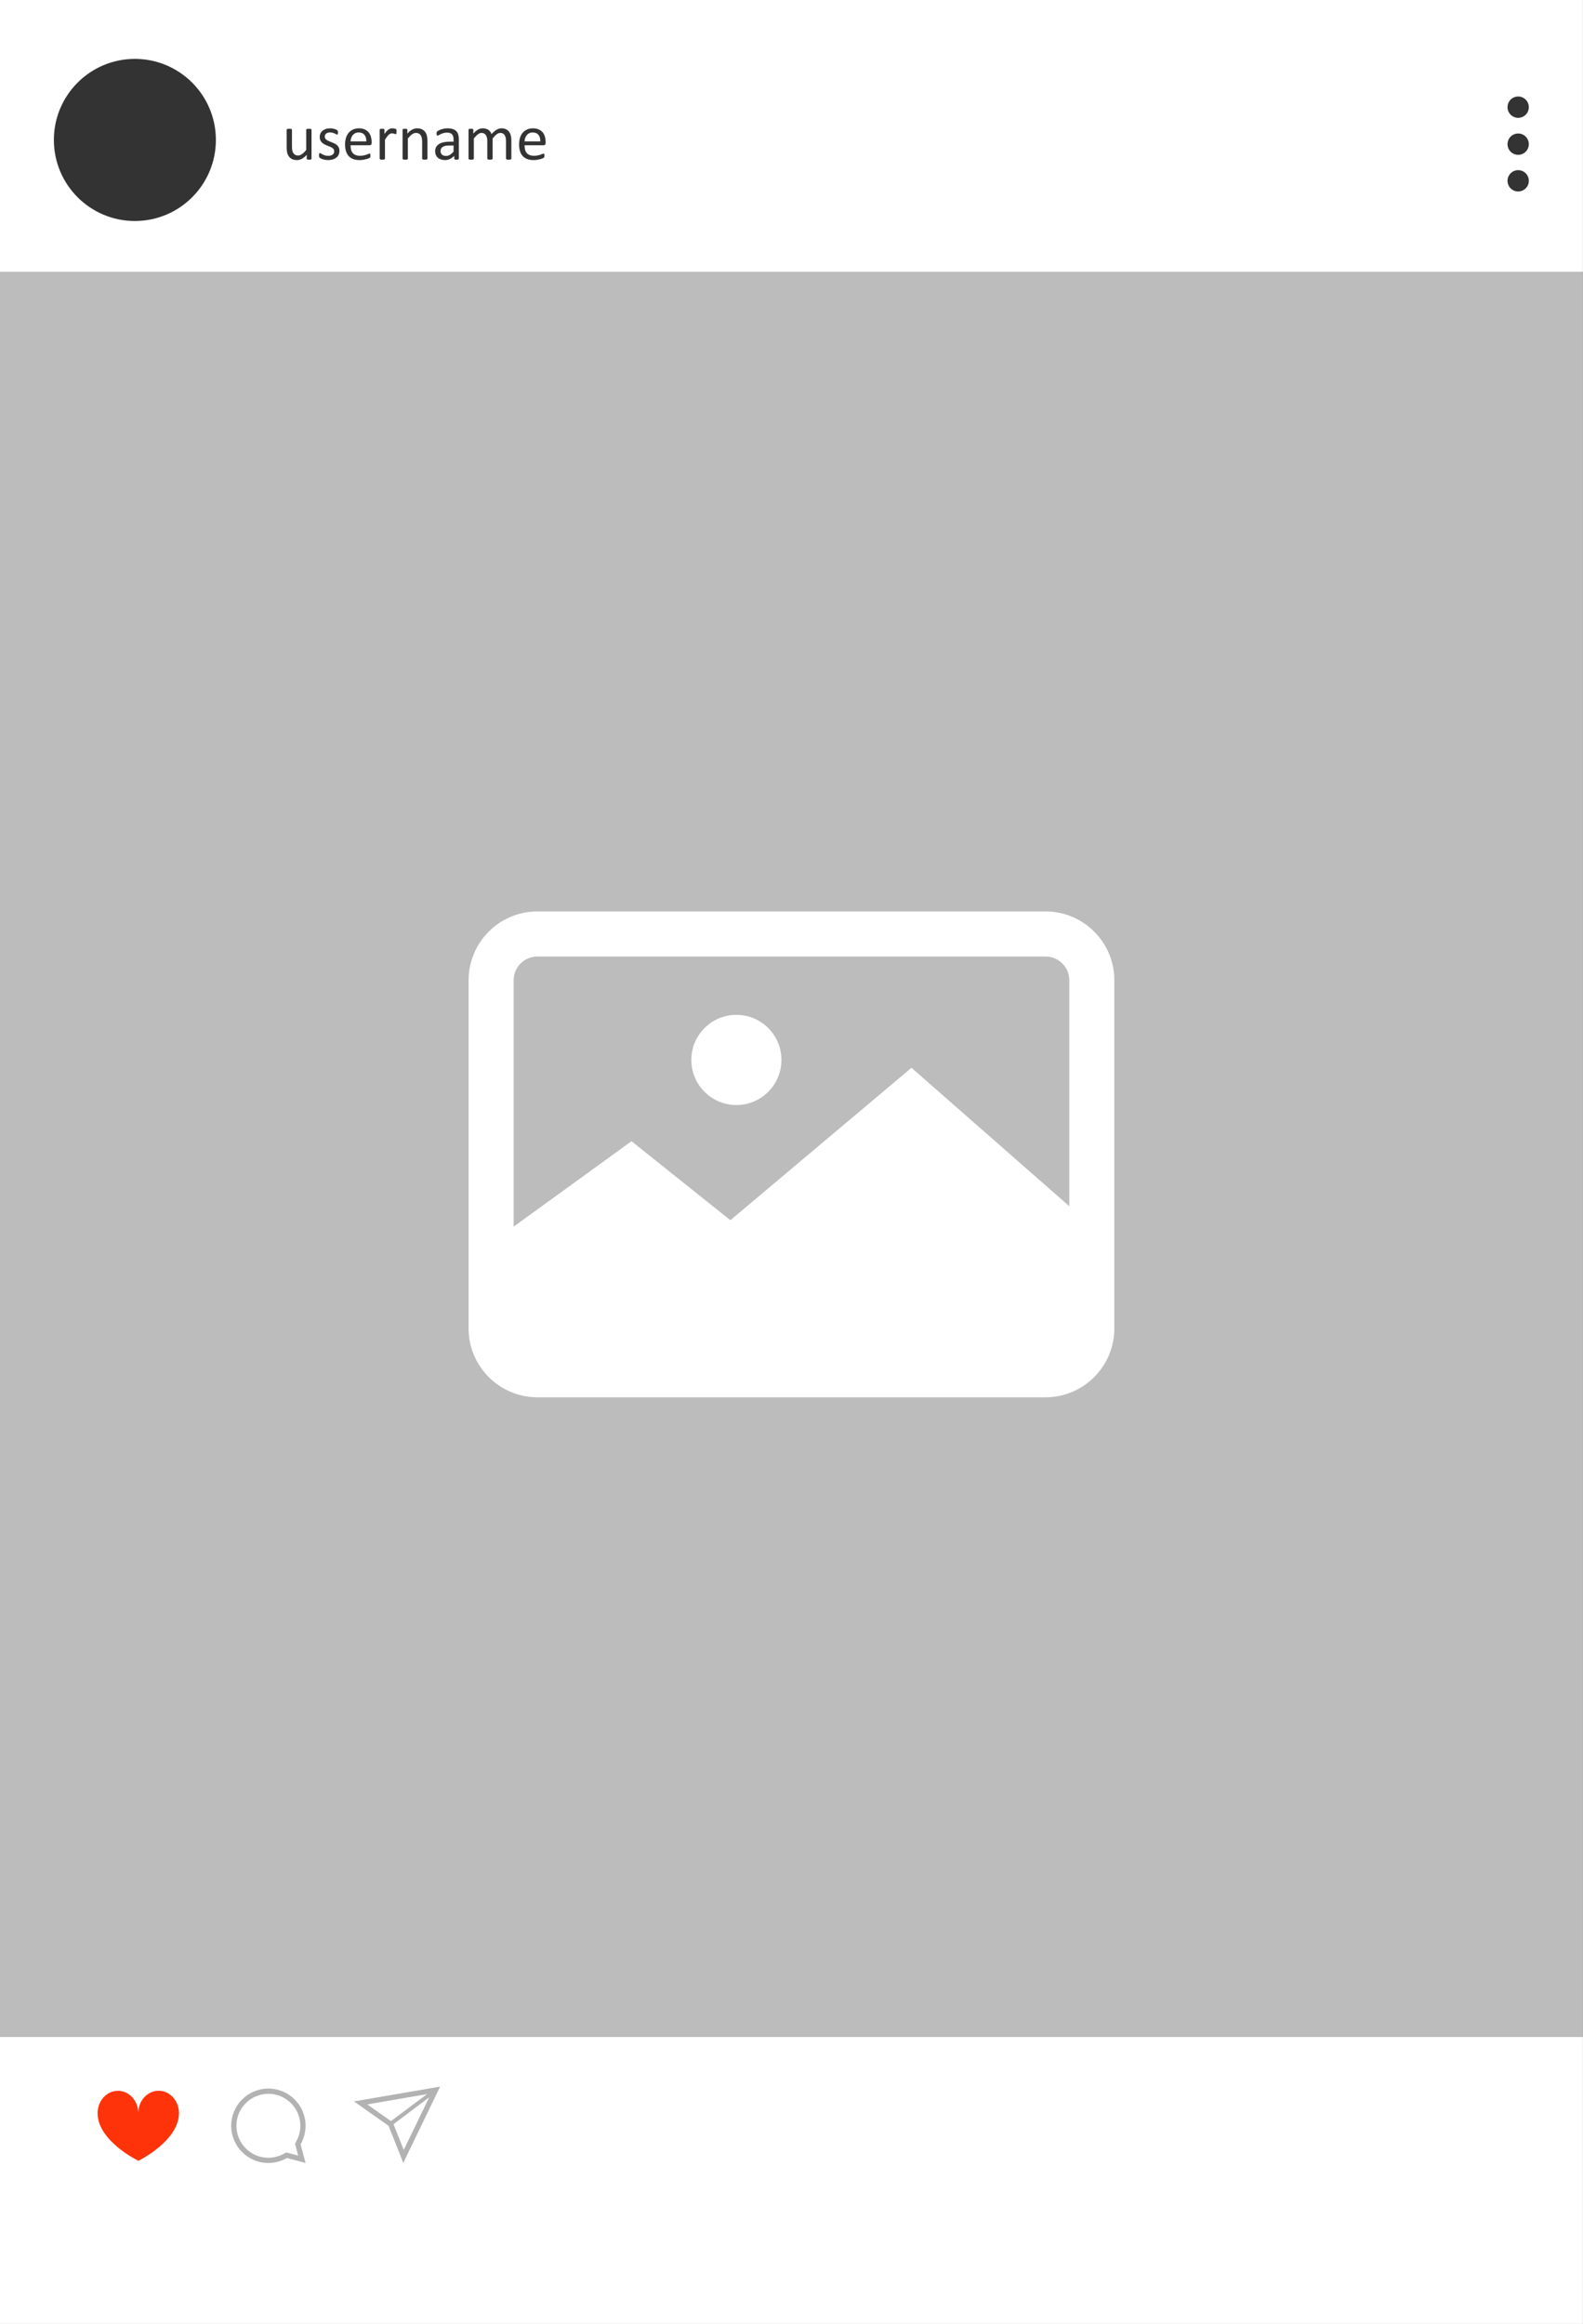
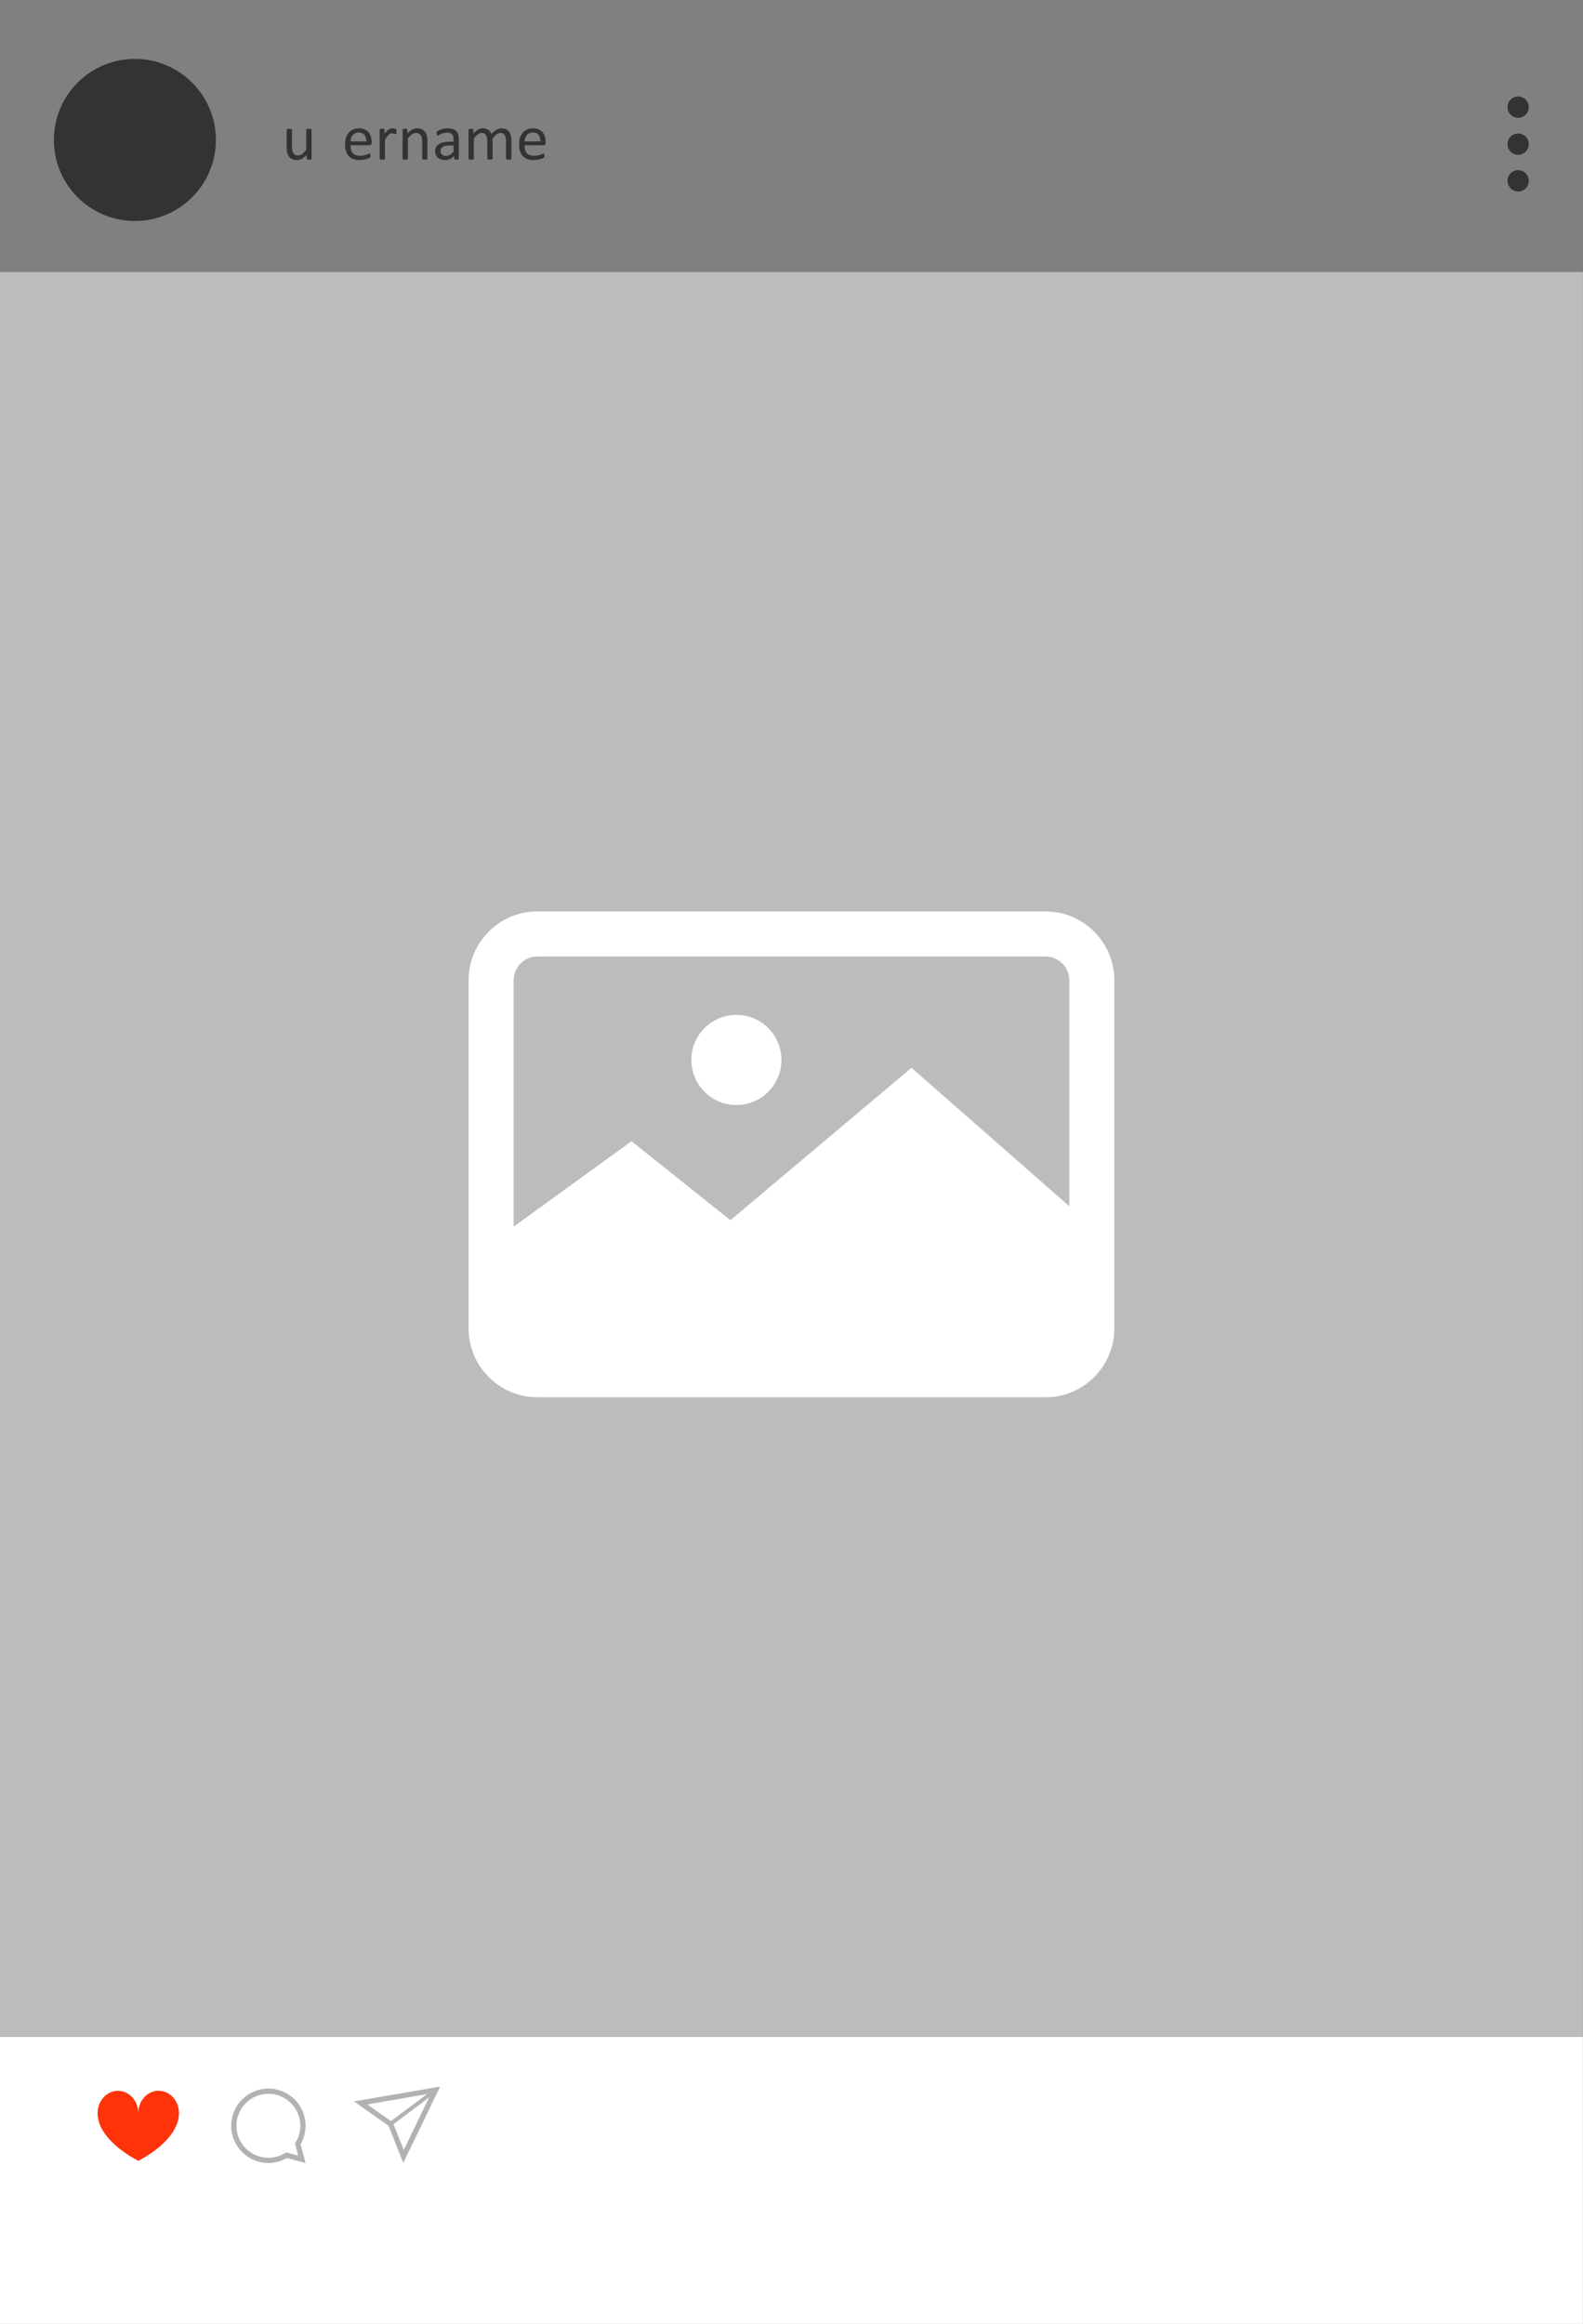
<svg xmlns="http://www.w3.org/2000/svg" height="500.0" preserveAspectRatio="xMidYMid meet" version="1.0" viewBox="0.0 0.0 340.8 500.0" width="340.8" zoomAndPan="magnify">
  <rect x="0.0" y="0.0" width="340.8" height="500.0" fill="#808080" stroke="none" />
  <defs>
    <clipPath id="a">
-       <path d="M 0 0 L 340.781 0 L 340.781 59 L 0 59 Z M 0 0" />
-     </clipPath>
+       </clipPath>
    <clipPath id="b">
      <path d="M 0 438 L 340.781 438 L 340.781 500 L 0 500 Z M 0 438" />
    </clipPath>
    <clipPath id="c">
      <path d="M 0 58 L 340.781 58 L 340.781 439 L 0 439 Z M 0 58" />
    </clipPath>
  </defs>
  <g>
    <g clip-path="url(#a)" id="change1_4">
      <path d="M 340.781 58.523 L 340.781 0 L 0 0 L 0 58.523 L 340.781 58.523" fill="#fff" />
    </g>
    <g clip-path="url(#b)" id="change1_1">
      <path d="M 340.781 438.211 L 0 438.211 L 0 500 L 340.781 500 L 340.781 438.211" fill="#fff" />
    </g>
    <g clip-path="url(#c)" id="change2_1">
      <path d="M 340.781 438.211 L 340.781 58.523 L 0 58.523 L 0 438.211 L 340.781 438.211" fill="#bcbcbc" />
    </g>
    <g id="change3_1">
      <path d="M 64.199 463.793 L 61.617 463.102 L 61.215 463.336 C 60.168 463.938 58.98 464.258 57.781 464.258 C 53.984 464.258 50.898 461.168 50.898 457.375 C 50.898 453.578 53.984 450.492 57.781 450.492 C 61.578 450.492 64.664 453.578 64.664 457.375 C 64.664 458.574 64.344 459.762 63.738 460.809 L 63.508 461.211 Z M 57.781 449.371 C 53.359 449.371 49.777 452.957 49.777 457.375 C 49.777 461.793 53.359 465.379 57.781 465.379 C 59.238 465.379 60.598 464.98 61.773 464.305 L 65.785 465.379 L 64.711 461.367 C 65.391 460.191 65.785 458.832 65.785 457.375 C 65.785 452.957 62.203 449.371 57.781 449.371" fill="#b2b2b2" />
    </g>
    <g id="change4_1">
      <path d="M 38.52 454.363 C 38.52 454.328 38.516 454.293 38.512 454.254 C 38.508 454.211 38.504 454.164 38.5 454.117 C 38.496 454.09 38.496 454.062 38.492 454.035 C 38.223 451.668 36.375 449.836 34.141 449.84 C 31.723 449.844 29.766 451.992 29.77 454.641 C 29.766 451.992 27.801 449.852 25.383 449.855 C 23.148 449.855 21.305 451.695 21.047 454.066 C 21.043 454.094 21.039 454.121 21.035 454.148 C 21.031 454.191 21.027 454.238 21.027 454.285 C 21.023 454.324 21.02 454.359 21.02 454.395 C 21.016 454.48 21.012 454.566 21.012 454.656 C 21.008 460.68 29.789 464.91 29.789 464.91 C 29.789 464.91 38.551 460.648 38.527 454.625 C 38.527 454.539 38.523 454.449 38.52 454.363" fill="#fe330a" />
    </g>
    <g id="change3_2">
      <path d="M 84.719 457.035 L 92.395 451.254 L 86.922 462.574 Z M 79.066 452.773 L 91.938 450.562 L 84.164 456.367 Z M 76.207 452.129 L 83.648 457.375 L 86.824 465.355 L 94.754 448.945 L 76.207 452.129" fill="#b2b2b2" />
    </g>
    <g id="change1_2">
      <path d="M 115.695 205.797 L 225.086 205.797 C 227.91 205.797 230.207 208.094 230.207 210.914 L 230.207 259.523 L 196.23 229.742 L 157.242 262.535 L 135.957 245.539 L 110.578 263.918 L 110.578 210.914 C 110.578 208.094 112.871 205.797 115.695 205.797 Z M 225.086 196.098 L 115.695 196.098 C 107.523 196.098 100.879 202.742 100.879 210.914 L 100.879 285.816 C 100.879 293.988 107.523 300.637 115.695 300.637 L 225.086 300.637 C 233.258 300.637 239.906 293.988 239.906 285.816 L 239.906 210.914 C 239.906 202.742 233.258 196.098 225.086 196.098" fill="#fff" />
    </g>
    <g id="change1_3">
      <path d="M 158.535 237.754 C 163.895 237.754 168.234 233.41 168.234 228.051 C 168.234 222.695 163.895 218.352 158.535 218.352 C 153.18 218.352 148.836 222.695 148.836 228.051 C 148.836 233.41 153.18 237.754 158.535 237.754" fill="#fff" />
    </g>
    <g id="change5_1">
      <path d="M 46.477 30.109 C 46.477 20.48 38.668 12.672 29.035 12.672 C 19.406 12.672 11.598 20.48 11.598 30.109 C 11.598 39.742 19.406 47.551 29.035 47.551 C 38.668 47.551 46.477 39.742 46.477 30.109" fill="#333" />
    </g>
    <g id="change5_2">
      <path d="M 67.066 34.137 C 67.066 34.172 67.059 34.203 67.043 34.23 C 67.027 34.254 67 34.277 66.957 34.297 C 66.914 34.312 66.863 34.328 66.793 34.336 C 66.727 34.348 66.648 34.352 66.551 34.352 C 66.445 34.352 66.359 34.348 66.289 34.336 C 66.223 34.328 66.172 34.312 66.133 34.297 C 66.094 34.277 66.066 34.254 66.051 34.23 C 66.039 34.203 66.031 34.172 66.031 34.137 L 66.031 33.312 C 65.676 33.707 65.328 33.992 64.984 34.172 C 64.637 34.352 64.289 34.441 63.934 34.441 C 63.52 34.441 63.172 34.371 62.887 34.234 C 62.605 34.094 62.375 33.906 62.199 33.672 C 62.027 33.434 61.898 33.156 61.824 32.844 C 61.746 32.527 61.711 32.145 61.711 31.691 L 61.711 27.922 C 61.711 27.887 61.719 27.855 61.734 27.828 C 61.75 27.805 61.781 27.781 61.828 27.762 C 61.875 27.738 61.934 27.727 62.008 27.719 C 62.082 27.711 62.172 27.711 62.281 27.711 C 62.395 27.711 62.484 27.711 62.559 27.719 C 62.633 27.727 62.691 27.738 62.734 27.762 C 62.777 27.781 62.809 27.805 62.828 27.828 C 62.848 27.855 62.855 27.887 62.855 27.922 L 62.855 31.539 C 62.855 31.902 62.883 32.195 62.934 32.414 C 62.988 32.633 63.07 32.82 63.176 32.973 C 63.285 33.129 63.422 33.246 63.59 33.332 C 63.754 33.418 63.949 33.461 64.168 33.461 C 64.453 33.461 64.738 33.359 65.02 33.156 C 65.305 32.953 65.605 32.656 65.922 32.266 L 65.922 27.922 C 65.922 27.887 65.93 27.855 65.945 27.828 C 65.961 27.805 65.992 27.781 66.039 27.762 C 66.086 27.738 66.145 27.727 66.215 27.719 C 66.285 27.711 66.379 27.711 66.496 27.711 C 66.605 27.711 66.699 27.711 66.77 27.719 C 66.844 27.727 66.902 27.738 66.945 27.762 C 66.984 27.781 67.016 27.805 67.035 27.828 C 67.059 27.855 67.066 27.887 67.066 27.922 L 67.066 34.137" fill="#333" />
    </g>
    <g id="change5_3">
-       <path d="M 73.074 32.445 C 73.074 32.762 73.016 33.047 72.898 33.293 C 72.781 33.543 72.613 33.754 72.398 33.922 C 72.18 34.094 71.922 34.223 71.625 34.309 C 71.324 34.395 70.996 34.441 70.637 34.441 C 70.418 34.441 70.207 34.422 70.004 34.387 C 69.805 34.355 69.625 34.309 69.469 34.258 C 69.309 34.203 69.172 34.148 69.062 34.09 C 68.953 34.035 68.871 33.98 68.82 33.938 C 68.77 33.891 68.734 33.824 68.711 33.742 C 68.688 33.66 68.676 33.547 68.676 33.402 C 68.676 33.316 68.68 33.242 68.691 33.184 C 68.699 33.121 68.711 33.074 68.723 33.039 C 68.738 33.004 68.758 32.977 68.785 32.961 C 68.809 32.941 68.836 32.934 68.871 32.934 C 68.922 32.934 68.996 32.965 69.094 33.027 C 69.195 33.09 69.316 33.156 69.461 33.23 C 69.605 33.305 69.777 33.371 69.973 33.438 C 70.172 33.496 70.402 33.527 70.656 33.527 C 70.852 33.527 71.027 33.508 71.184 33.469 C 71.34 33.426 71.477 33.363 71.59 33.285 C 71.707 33.203 71.793 33.102 71.855 32.977 C 71.918 32.852 71.949 32.703 71.949 32.535 C 71.949 32.359 71.906 32.211 71.816 32.094 C 71.723 31.973 71.605 31.867 71.461 31.773 C 71.312 31.684 71.145 31.602 70.961 31.531 C 70.777 31.461 70.59 31.383 70.391 31.305 C 70.195 31.227 70.004 31.141 69.82 31.039 C 69.633 30.941 69.465 30.82 69.32 30.676 C 69.172 30.535 69.051 30.363 68.965 30.164 C 68.871 29.969 68.828 29.73 68.828 29.453 C 68.828 29.211 68.875 28.977 68.969 28.754 C 69.062 28.531 69.207 28.336 69.395 28.168 C 69.582 28 69.82 27.863 70.102 27.766 C 70.387 27.66 70.715 27.613 71.094 27.613 C 71.258 27.613 71.426 27.625 71.59 27.652 C 71.758 27.68 71.906 27.715 72.039 27.758 C 72.172 27.797 72.285 27.844 72.383 27.891 C 72.477 27.938 72.547 27.98 72.594 28.02 C 72.645 28.055 72.676 28.09 72.691 28.117 C 72.707 28.145 72.719 28.176 72.727 28.211 C 72.734 28.242 72.738 28.285 72.746 28.336 C 72.754 28.387 72.758 28.449 72.758 28.523 C 72.758 28.602 72.754 28.672 72.746 28.727 C 72.738 28.785 72.727 28.832 72.711 28.867 C 72.695 28.906 72.676 28.934 72.652 28.949 C 72.629 28.965 72.605 28.973 72.578 28.973 C 72.535 28.973 72.477 28.945 72.398 28.895 C 72.32 28.844 72.219 28.789 72.094 28.734 C 71.969 28.676 71.824 28.621 71.656 28.57 C 71.488 28.52 71.297 28.496 71.078 28.496 C 70.887 28.496 70.715 28.516 70.57 28.562 C 70.422 28.605 70.301 28.668 70.207 28.746 C 70.109 28.828 70.039 28.922 69.992 29.035 C 69.945 29.145 69.918 29.266 69.918 29.395 C 69.918 29.574 69.965 29.723 70.059 29.844 C 70.148 29.969 70.27 30.074 70.418 30.164 C 70.562 30.258 70.73 30.34 70.922 30.414 C 71.109 30.488 71.301 30.562 71.496 30.645 C 71.691 30.723 71.887 30.809 72.078 30.906 C 72.27 31.004 72.438 31.117 72.586 31.258 C 72.73 31.395 72.852 31.562 72.941 31.754 C 73.031 31.949 73.074 32.18 73.074 32.445" fill="#333" />
-     </g>
+       </g>
    <g id="change5_4">
      <path d="M 78.859 30.422 C 78.875 29.824 78.742 29.355 78.461 29.012 C 78.18 28.672 77.766 28.504 77.215 28.504 C 76.93 28.504 76.684 28.555 76.469 28.66 C 76.258 28.766 76.078 28.906 75.934 29.082 C 75.793 29.258 75.68 29.461 75.602 29.691 C 75.523 29.926 75.48 30.168 75.469 30.422 Z M 80.008 30.762 C 80.008 30.938 79.961 31.066 79.871 31.145 C 79.781 31.219 79.68 31.258 79.562 31.258 L 75.469 31.258 C 75.469 31.602 75.504 31.914 75.574 32.188 C 75.645 32.465 75.758 32.703 75.922 32.898 C 76.082 33.098 76.293 33.25 76.551 33.355 C 76.812 33.461 77.129 33.516 77.504 33.516 C 77.801 33.516 78.062 33.492 78.293 33.441 C 78.527 33.395 78.727 33.34 78.895 33.281 C 79.062 33.219 79.203 33.164 79.309 33.117 C 79.418 33.07 79.5 33.047 79.555 33.047 C 79.59 33.047 79.617 33.055 79.645 33.07 C 79.668 33.086 79.688 33.109 79.703 33.141 C 79.715 33.176 79.727 33.219 79.734 33.277 C 79.742 33.336 79.742 33.402 79.742 33.488 C 79.742 33.547 79.742 33.598 79.738 33.645 C 79.73 33.688 79.727 33.727 79.719 33.762 C 79.715 33.797 79.703 33.824 79.684 33.852 C 79.668 33.883 79.648 33.906 79.625 33.934 C 79.598 33.957 79.523 34 79.398 34.059 C 79.273 34.113 79.113 34.172 78.914 34.227 C 78.719 34.281 78.488 34.328 78.227 34.375 C 77.969 34.418 77.691 34.441 77.398 34.441 C 76.887 34.441 76.438 34.367 76.055 34.227 C 75.668 34.086 75.348 33.871 75.082 33.59 C 74.82 33.309 74.625 32.957 74.488 32.535 C 74.355 32.109 74.289 31.617 74.289 31.059 C 74.289 30.523 74.359 30.043 74.496 29.617 C 74.637 29.191 74.836 28.828 75.094 28.531 C 75.355 28.238 75.668 28.008 76.035 27.852 C 76.406 27.691 76.816 27.613 77.273 27.613 C 77.762 27.613 78.176 27.691 78.52 27.848 C 78.859 28.004 79.145 28.215 79.363 28.477 C 79.586 28.742 79.746 29.055 79.852 29.41 C 79.953 29.766 80.008 30.148 80.008 30.555 L 80.008 30.762" fill="#333" />
    </g>
    <g id="change5_5">
      <path d="M 85.371 28.328 C 85.371 28.43 85.367 28.516 85.363 28.586 C 85.359 28.652 85.352 28.711 85.336 28.746 C 85.324 28.785 85.305 28.816 85.285 28.836 C 85.266 28.859 85.234 28.867 85.199 28.867 C 85.16 28.867 85.117 28.859 85.062 28.836 C 85.012 28.816 84.949 28.797 84.883 28.773 C 84.816 28.754 84.742 28.734 84.66 28.715 C 84.578 28.699 84.488 28.688 84.391 28.688 C 84.277 28.688 84.164 28.711 84.051 28.758 C 83.941 28.805 83.824 28.879 83.703 28.984 C 83.582 29.094 83.453 29.23 83.32 29.406 C 83.188 29.582 83.039 29.797 82.879 30.051 L 82.879 34.137 C 82.879 34.172 82.867 34.203 82.852 34.23 C 82.832 34.254 82.801 34.277 82.762 34.297 C 82.719 34.312 82.66 34.328 82.59 34.336 C 82.516 34.348 82.422 34.352 82.305 34.352 C 82.195 34.352 82.102 34.348 82.031 34.336 C 81.957 34.328 81.898 34.312 81.852 34.297 C 81.809 34.277 81.781 34.254 81.766 34.23 C 81.746 34.203 81.738 34.172 81.738 34.137 L 81.738 27.922 C 81.738 27.887 81.746 27.855 81.762 27.828 C 81.773 27.805 81.801 27.781 81.844 27.762 C 81.883 27.738 81.938 27.727 82.004 27.719 C 82.066 27.711 82.152 27.711 82.258 27.711 C 82.359 27.711 82.441 27.711 82.508 27.719 C 82.574 27.727 82.629 27.738 82.664 27.762 C 82.703 27.781 82.727 27.805 82.742 27.828 C 82.762 27.855 82.77 27.887 82.77 27.922 L 82.77 28.828 C 82.938 28.578 83.098 28.375 83.246 28.219 C 83.398 28.062 83.539 27.938 83.672 27.852 C 83.805 27.762 83.938 27.699 84.07 27.664 C 84.199 27.629 84.332 27.613 84.469 27.613 C 84.527 27.613 84.594 27.613 84.672 27.621 C 84.746 27.629 84.824 27.641 84.91 27.66 C 84.992 27.68 85.066 27.699 85.133 27.723 C 85.199 27.746 85.246 27.77 85.273 27.789 C 85.301 27.812 85.32 27.836 85.328 27.855 C 85.34 27.879 85.348 27.902 85.352 27.938 C 85.359 27.969 85.363 28.016 85.367 28.078 C 85.371 28.141 85.371 28.223 85.371 28.328" fill="#333" />
    </g>
    <g id="change5_6">
      <path d="M 92.02 34.137 C 92.02 34.172 92.012 34.203 91.992 34.23 C 91.973 34.254 91.945 34.277 91.902 34.297 C 91.859 34.312 91.805 34.328 91.73 34.336 C 91.656 34.348 91.562 34.352 91.453 34.352 C 91.34 34.352 91.242 34.348 91.172 34.336 C 91.098 34.328 91.039 34.312 90.996 34.297 C 90.957 34.277 90.926 34.254 90.906 34.23 C 90.891 34.203 90.883 34.172 90.883 34.137 L 90.883 30.496 C 90.883 30.145 90.852 29.859 90.797 29.641 C 90.742 29.426 90.66 29.238 90.555 29.082 C 90.449 28.926 90.312 28.805 90.145 28.723 C 89.977 28.641 89.781 28.598 89.562 28.598 C 89.277 28.598 88.992 28.699 88.707 28.902 C 88.422 29.105 88.121 29.402 87.809 29.793 L 87.809 34.137 C 87.809 34.172 87.797 34.203 87.781 34.23 C 87.762 34.254 87.73 34.277 87.691 34.297 C 87.648 34.312 87.594 34.328 87.52 34.336 C 87.445 34.348 87.352 34.352 87.234 34.352 C 87.125 34.352 87.031 34.348 86.961 34.336 C 86.887 34.328 86.828 34.312 86.781 34.297 C 86.738 34.277 86.711 34.254 86.695 34.23 C 86.676 34.203 86.668 34.172 86.668 34.137 L 86.668 27.922 C 86.668 27.887 86.676 27.855 86.691 27.828 C 86.703 27.805 86.73 27.781 86.773 27.762 C 86.812 27.738 86.867 27.727 86.93 27.719 C 86.996 27.711 87.082 27.711 87.188 27.711 C 87.289 27.711 87.371 27.711 87.438 27.719 C 87.504 27.727 87.559 27.738 87.594 27.762 C 87.633 27.781 87.656 27.805 87.672 27.828 C 87.691 27.855 87.699 27.887 87.699 27.922 L 87.699 28.742 C 88.047 28.352 88.395 28.066 88.742 27.883 C 89.09 27.703 89.441 27.613 89.797 27.613 C 90.211 27.613 90.559 27.684 90.844 27.82 C 91.125 27.965 91.355 28.148 91.531 28.387 C 91.703 28.621 91.832 28.895 91.906 29.211 C 91.98 29.523 92.02 29.902 92.02 30.348 L 92.02 34.137" fill="#333" />
    </g>
    <g id="change5_7">
      <path d="M 97.648 31.305 L 96.672 31.305 C 96.359 31.305 96.09 31.332 95.859 31.387 C 95.629 31.438 95.438 31.516 95.285 31.621 C 95.133 31.723 95.023 31.848 94.949 31.992 C 94.879 32.137 94.844 32.305 94.844 32.492 C 94.844 32.816 94.945 33.07 95.152 33.262 C 95.355 33.453 95.641 33.551 96.012 33.551 C 96.309 33.551 96.586 33.473 96.844 33.32 C 97.098 33.172 97.367 32.938 97.648 32.625 Z M 98.781 34.145 C 98.781 34.199 98.762 34.238 98.723 34.27 C 98.688 34.297 98.637 34.316 98.57 34.328 C 98.508 34.344 98.414 34.352 98.289 34.352 C 98.168 34.352 98.074 34.344 98.004 34.328 C 97.93 34.316 97.879 34.297 97.848 34.27 C 97.816 34.238 97.797 34.199 97.797 34.145 L 97.797 33.523 C 97.527 33.812 97.223 34.035 96.891 34.199 C 96.559 34.359 96.203 34.441 95.832 34.441 C 95.504 34.441 95.207 34.398 94.945 34.312 C 94.68 34.227 94.453 34.105 94.266 33.941 C 94.082 33.781 93.938 33.586 93.832 33.348 C 93.727 33.113 93.676 32.848 93.676 32.547 C 93.676 32.199 93.746 31.895 93.891 31.637 C 94.035 31.379 94.238 31.164 94.504 30.996 C 94.773 30.824 95.098 30.695 95.484 30.613 C 95.871 30.527 96.309 30.484 96.789 30.484 L 97.648 30.484 L 97.648 30 C 97.648 29.762 97.621 29.551 97.57 29.363 C 97.52 29.18 97.438 29.027 97.324 28.906 C 97.215 28.785 97.066 28.691 96.887 28.629 C 96.707 28.566 96.488 28.535 96.223 28.535 C 95.945 28.535 95.691 28.57 95.469 28.637 C 95.246 28.703 95.051 28.777 94.883 28.859 C 94.715 28.938 94.574 29.012 94.461 29.078 C 94.348 29.145 94.266 29.18 94.207 29.18 C 94.172 29.18 94.141 29.172 94.113 29.152 C 94.086 29.133 94.059 29.105 94.039 29.066 C 94.02 29.031 94.004 28.984 93.996 28.926 C 93.984 28.871 93.98 28.805 93.98 28.738 C 93.98 28.621 93.988 28.531 94.004 28.465 C 94.02 28.398 94.059 28.336 94.121 28.273 C 94.184 28.215 94.293 28.145 94.445 28.062 C 94.594 27.984 94.77 27.91 94.969 27.844 C 95.164 27.777 95.383 27.723 95.617 27.676 C 95.852 27.633 96.09 27.613 96.328 27.613 C 96.773 27.613 97.156 27.66 97.469 27.766 C 97.781 27.863 98.035 28.012 98.227 28.211 C 98.422 28.402 98.559 28.648 98.648 28.938 C 98.734 29.227 98.781 29.566 98.781 29.953 L 98.781 34.145" fill="#333" />
    </g>
    <g id="change5_8">
      <path d="M 110.09 34.137 C 110.09 34.172 110.078 34.203 110.062 34.23 C 110.043 34.254 110.012 34.277 109.973 34.297 C 109.93 34.312 109.871 34.328 109.797 34.336 C 109.727 34.348 109.633 34.352 109.523 34.352 C 109.406 34.352 109.312 34.348 109.238 34.336 C 109.164 34.328 109.105 34.312 109.062 34.297 C 109.02 34.277 108.988 34.254 108.969 34.23 C 108.953 34.203 108.941 34.172 108.941 34.137 L 108.941 30.359 C 108.941 30.098 108.918 29.859 108.871 29.641 C 108.828 29.426 108.754 29.238 108.652 29.082 C 108.551 28.926 108.422 28.805 108.266 28.723 C 108.109 28.641 107.926 28.598 107.715 28.598 C 107.449 28.598 107.188 28.699 106.922 28.902 C 106.656 29.105 106.367 29.402 106.051 29.793 L 106.051 34.137 C 106.051 34.172 106.039 34.203 106.023 34.23 C 106.004 34.254 105.973 34.277 105.93 34.297 C 105.887 34.312 105.824 34.328 105.754 34.336 C 105.68 34.348 105.586 34.352 105.477 34.352 C 105.371 34.352 105.281 34.348 105.203 34.336 C 105.129 34.328 105.066 34.312 105.023 34.297 C 104.98 34.277 104.949 34.254 104.934 34.23 C 104.918 34.203 104.91 34.172 104.91 34.137 L 104.91 30.359 C 104.91 30.098 104.887 29.859 104.836 29.641 C 104.785 29.426 104.707 29.238 104.605 29.082 C 104.504 28.926 104.379 28.805 104.223 28.723 C 104.07 28.641 103.887 28.598 103.676 28.598 C 103.41 28.598 103.148 28.699 102.879 28.902 C 102.613 29.105 102.324 29.402 102.012 29.793 L 102.012 34.137 C 102.012 34.172 102 34.203 101.984 34.23 C 101.965 34.254 101.934 34.277 101.895 34.297 C 101.852 34.312 101.793 34.328 101.723 34.336 C 101.648 34.348 101.551 34.352 101.438 34.352 C 101.328 34.352 101.234 34.348 101.16 34.336 C 101.086 34.328 101.027 34.312 100.984 34.297 C 100.941 34.277 100.91 34.254 100.895 34.23 C 100.879 34.203 100.871 34.172 100.871 34.137 L 100.871 27.922 C 100.871 27.887 100.879 27.855 100.891 27.828 C 100.906 27.805 100.934 27.781 100.977 27.762 C 101.016 27.738 101.07 27.727 101.133 27.719 C 101.199 27.711 101.281 27.711 101.391 27.711 C 101.488 27.711 101.574 27.711 101.641 27.719 C 101.707 27.727 101.762 27.738 101.797 27.762 C 101.832 27.781 101.859 27.805 101.875 27.828 C 101.891 27.855 101.898 27.887 101.898 27.922 L 101.898 28.742 C 102.25 28.352 102.59 28.066 102.918 27.883 C 103.246 27.703 103.578 27.613 103.914 27.613 C 104.176 27.613 104.406 27.641 104.609 27.703 C 104.812 27.762 104.996 27.844 105.152 27.953 C 105.309 28.062 105.441 28.191 105.551 28.34 C 105.664 28.488 105.754 28.656 105.828 28.84 C 106.035 28.613 106.23 28.426 106.418 28.27 C 106.605 28.109 106.785 27.984 106.957 27.887 C 107.129 27.789 107.297 27.723 107.461 27.676 C 107.625 27.633 107.789 27.613 107.953 27.613 C 108.355 27.613 108.691 27.684 108.965 27.82 C 109.234 27.965 109.453 28.148 109.621 28.387 C 109.789 28.621 109.91 28.895 109.98 29.211 C 110.055 29.523 110.09 29.859 110.09 30.207 L 110.09 34.137" fill="#333" />
    </g>
    <g id="change5_9">
      <path d="M 116.324 30.422 C 116.336 29.824 116.203 29.355 115.922 29.012 C 115.645 28.672 115.227 28.504 114.676 28.504 C 114.395 28.504 114.145 28.555 113.934 28.66 C 113.719 28.766 113.543 28.906 113.398 29.082 C 113.254 29.258 113.145 29.461 113.066 29.691 C 112.984 29.926 112.941 30.168 112.934 30.422 Z M 117.469 30.762 C 117.469 30.938 117.426 31.066 117.336 31.145 C 117.242 31.219 117.141 31.258 117.023 31.258 L 112.934 31.258 C 112.934 31.602 112.969 31.914 113.035 32.188 C 113.105 32.465 113.223 32.703 113.383 32.898 C 113.547 33.098 113.758 33.25 114.016 33.355 C 114.273 33.461 114.59 33.516 114.965 33.516 C 115.262 33.516 115.523 33.492 115.758 33.441 C 115.988 33.395 116.188 33.34 116.355 33.281 C 116.523 33.219 116.664 33.164 116.773 33.117 C 116.883 33.07 116.965 33.047 117.02 33.047 C 117.051 33.047 117.078 33.055 117.105 33.07 C 117.133 33.086 117.152 33.109 117.164 33.141 C 117.18 33.176 117.188 33.219 117.195 33.277 C 117.203 33.336 117.207 33.402 117.207 33.488 C 117.207 33.547 117.203 33.598 117.199 33.645 C 117.195 33.688 117.188 33.727 117.184 33.762 C 117.176 33.797 117.164 33.824 117.148 33.852 C 117.133 33.883 117.109 33.906 117.086 33.934 C 117.059 33.957 116.984 34 116.859 34.059 C 116.738 34.113 116.574 34.172 116.379 34.227 C 116.18 34.281 115.949 34.328 115.691 34.375 C 115.43 34.418 115.152 34.441 114.859 34.441 C 114.348 34.441 113.902 34.367 113.516 34.227 C 113.133 34.086 112.809 33.871 112.547 33.59 C 112.285 33.309 112.086 32.957 111.953 32.535 C 111.82 32.109 111.754 31.617 111.754 31.059 C 111.754 30.523 111.82 30.043 111.961 29.617 C 112.098 29.191 112.297 28.828 112.559 28.531 C 112.816 28.238 113.133 28.008 113.5 27.852 C 113.867 27.691 114.277 27.613 114.734 27.613 C 115.223 27.613 115.637 27.691 115.98 27.848 C 116.324 28.004 116.605 28.215 116.828 28.477 C 117.047 28.742 117.211 29.055 117.312 29.41 C 117.418 29.766 117.469 30.148 117.469 30.555 L 117.469 30.762" fill="#333" />
    </g>
    <g id="change5_10">
      <path d="M 329.137 23.059 C 329.137 21.789 328.109 20.762 326.844 20.762 C 325.574 20.762 324.551 21.789 324.551 23.059 C 324.551 24.324 325.574 25.352 326.844 25.352 C 328.109 25.352 329.137 24.324 329.137 23.059" fill="#333" />
    </g>
    <g id="change5_11">
      <path d="M 329.137 31.02 C 329.137 29.75 328.109 28.723 326.844 28.723 C 325.574 28.723 324.551 29.75 324.551 31.02 C 324.551 32.285 325.574 33.312 326.844 33.312 C 328.109 33.312 329.137 32.285 329.137 31.02" fill="#333" />
    </g>
    <g id="change5_12">
      <path d="M 329.137 38.906 C 329.137 37.637 328.109 36.609 326.844 36.609 C 325.574 36.609 324.551 37.637 324.551 38.906 C 324.551 40.172 325.574 41.199 326.844 41.199 C 328.109 41.199 329.137 40.172 329.137 38.906" fill="#333" />
    </g>
  </g>
</svg>